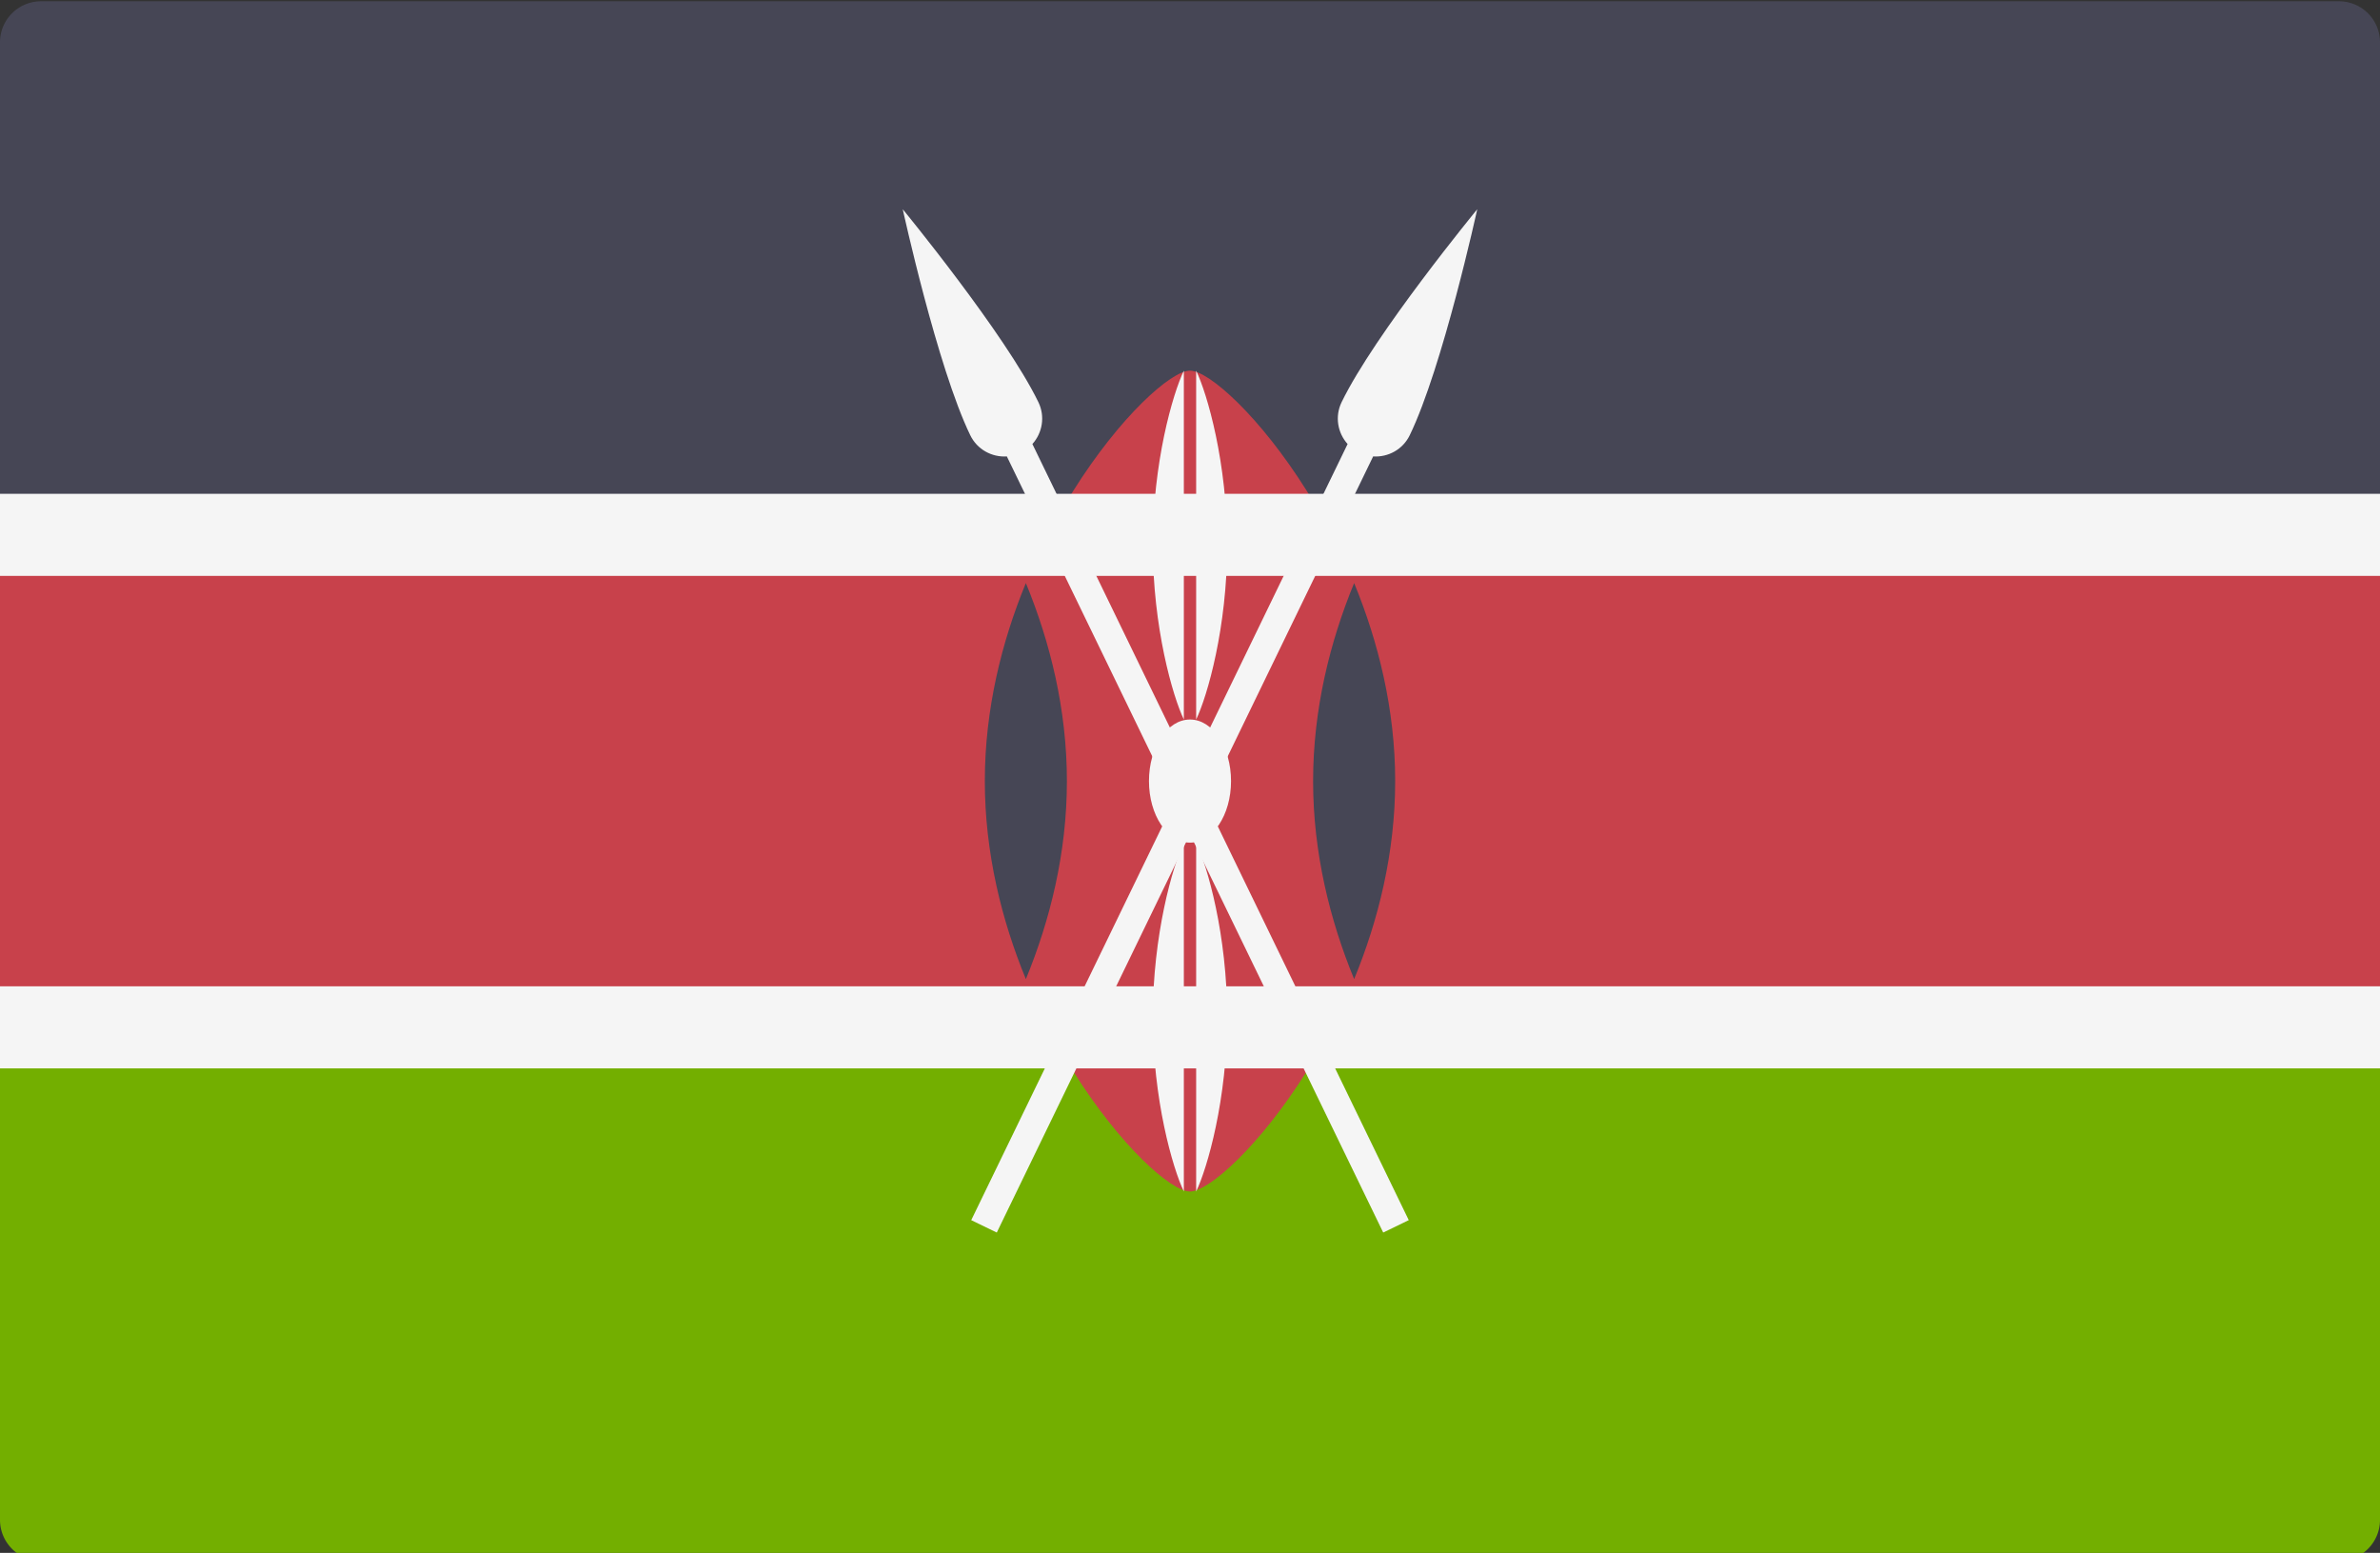
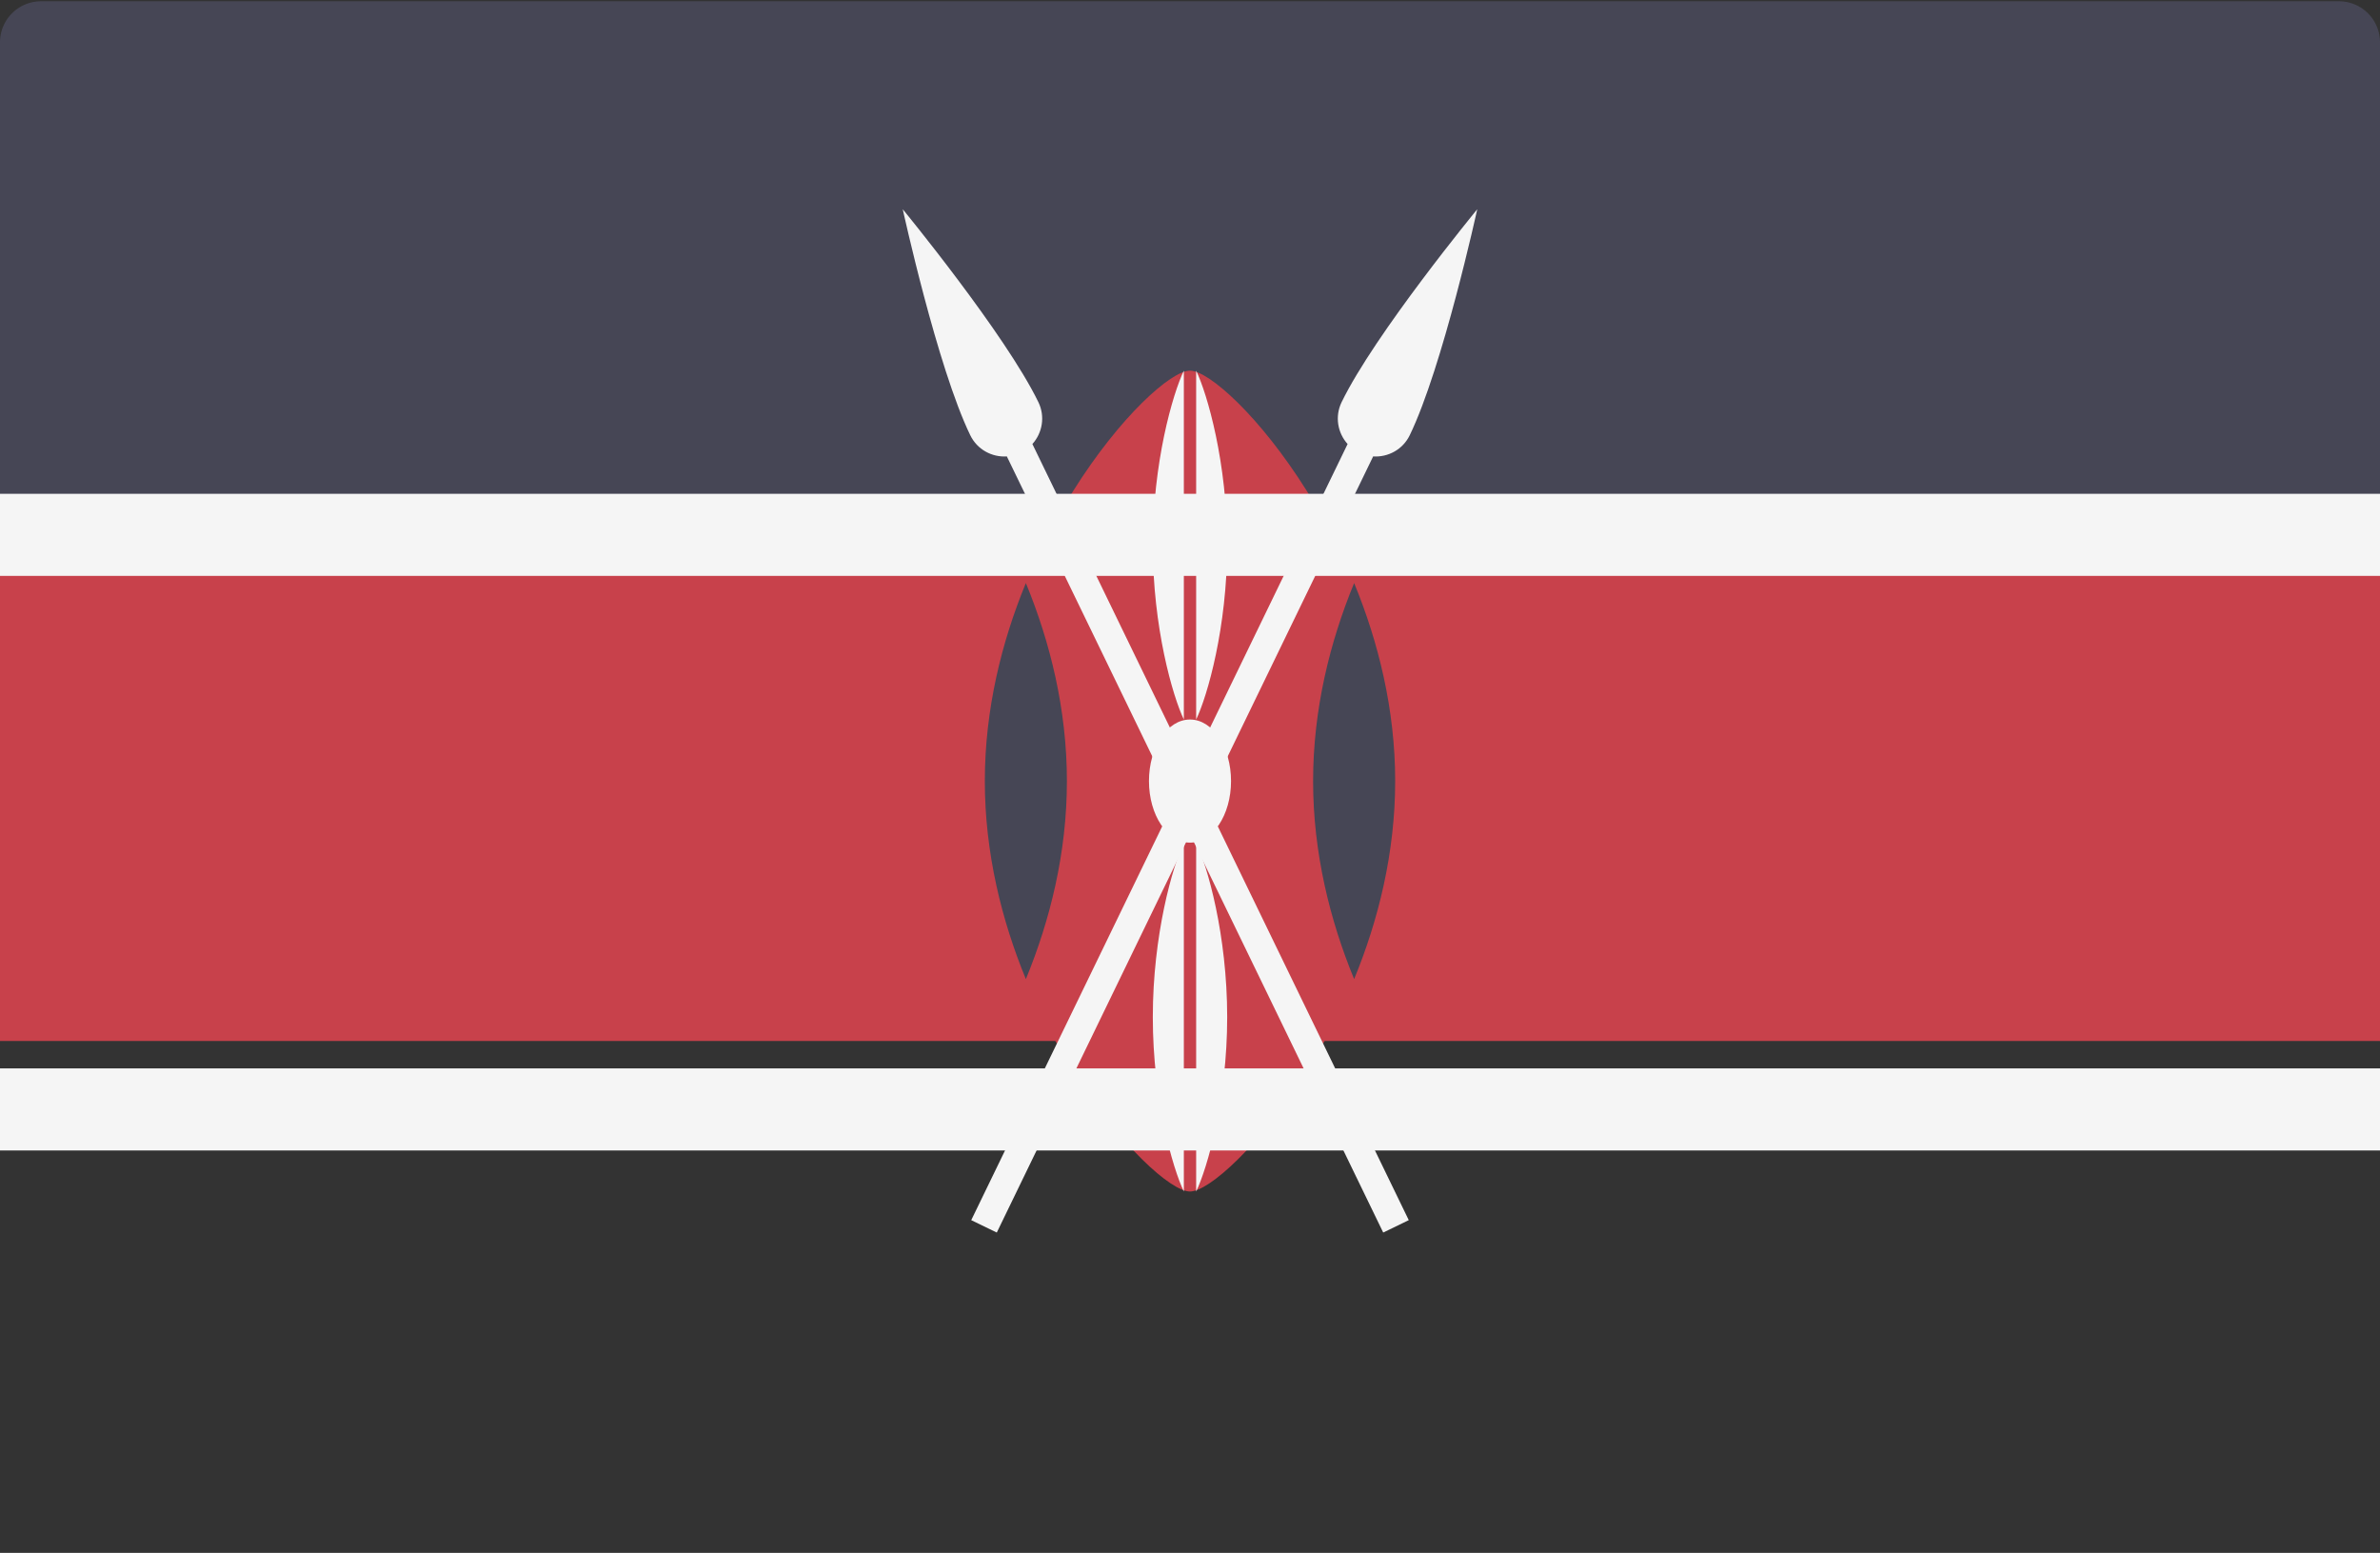
<svg xmlns="http://www.w3.org/2000/svg" viewBox="0 88 512 334">
  <rect x="0" y="88" width="512" height="334" fill="#333333" stroke="none" />
-   <path d="M0 311.908h512v102.988a8.829 8.829 0 01-8.828 8.828H8.828A8.829 8.829 0 010 414.896z" fill="#73af00" />
  <path d="M8.828 88.276h494.345a8.829 8.829 0 018.828 8.828v102.988H0V97.103a8.828 8.828 0 018.828-8.827z" fill="#464655" />
  <path d="M300.138 256c0 48.754-36.012 88.276-44.138 88.276S211.862 304.754 211.862 256s36.012-88.276 44.138-88.276 44.138 39.522 44.138 88.276z" fill="#c8414b" />
  <path d="M0 200.09h512V311.9H0z" fill="#c8414b" />
  <g fill="#f5f5f5">
-     <path d="M0 194.21h512v17.655H0zm0 105.931h512v17.655H0z" />
+     <path d="M0 194.21h512v17.655H0m0 105.931h512v17.655H0z" />
    <path d="M303.268 181.618c7.108-14.657 14.525-48.61 14.525-48.61s-22.072 26.845-29.182 41.501c-1.49 3.072-.858 6.605 1.294 8.995l-80.967 166.934 5.496 2.666 80.967-166.934c3.212.211 6.378-1.48 7.867-4.552z" />
    <path d="M208.732 181.618c-7.108-14.657-14.525-48.61-14.525-48.61s22.072 26.845 29.182 41.501c1.49 3.072.858 6.605-1.294 8.995l80.967 166.934-5.496 2.666-80.967-166.934c-3.212.211-6.378-1.48-7.867-4.552z" />
  </g>
  <path d="M291.31 298.591c5.199-12.631 8.828-27.14 8.828-42.591s-3.628-29.959-8.828-42.591c-5.199 12.631-8.828 27.14-8.828 42.591s3.629 29.96 8.828 42.591zm-70.62-85.182c-5.199 12.631-8.828 27.14-8.828 42.591s3.628 29.959 8.828 42.591c5.199-12.631 8.828-27.14 8.828-42.591s-3.629-29.959-8.828-42.591z" fill="#464655" />
  <g fill="#f5f5f5">
    <ellipse cx="256" cy="256" rx="8.828" ry="13.241" />
    <path d="M257.324 167.724v75.034c2.407-5.01 6.676-19.815 6.676-37.517 0-17.703-4.269-32.507-6.676-37.517zm-2.648 0c-2.407 5.01-6.676 19.814-6.676 37.517s4.269 32.508 6.676 37.517zm2.648 101.517v75.034c2.407-5.01 6.676-19.815 6.676-37.517 0-17.703-4.269-32.507-6.676-37.517zm-2.648 0c-2.407 5.01-6.676 19.814-6.676 37.517s4.269 32.508 6.676 37.517z" />
  </g>
</svg>